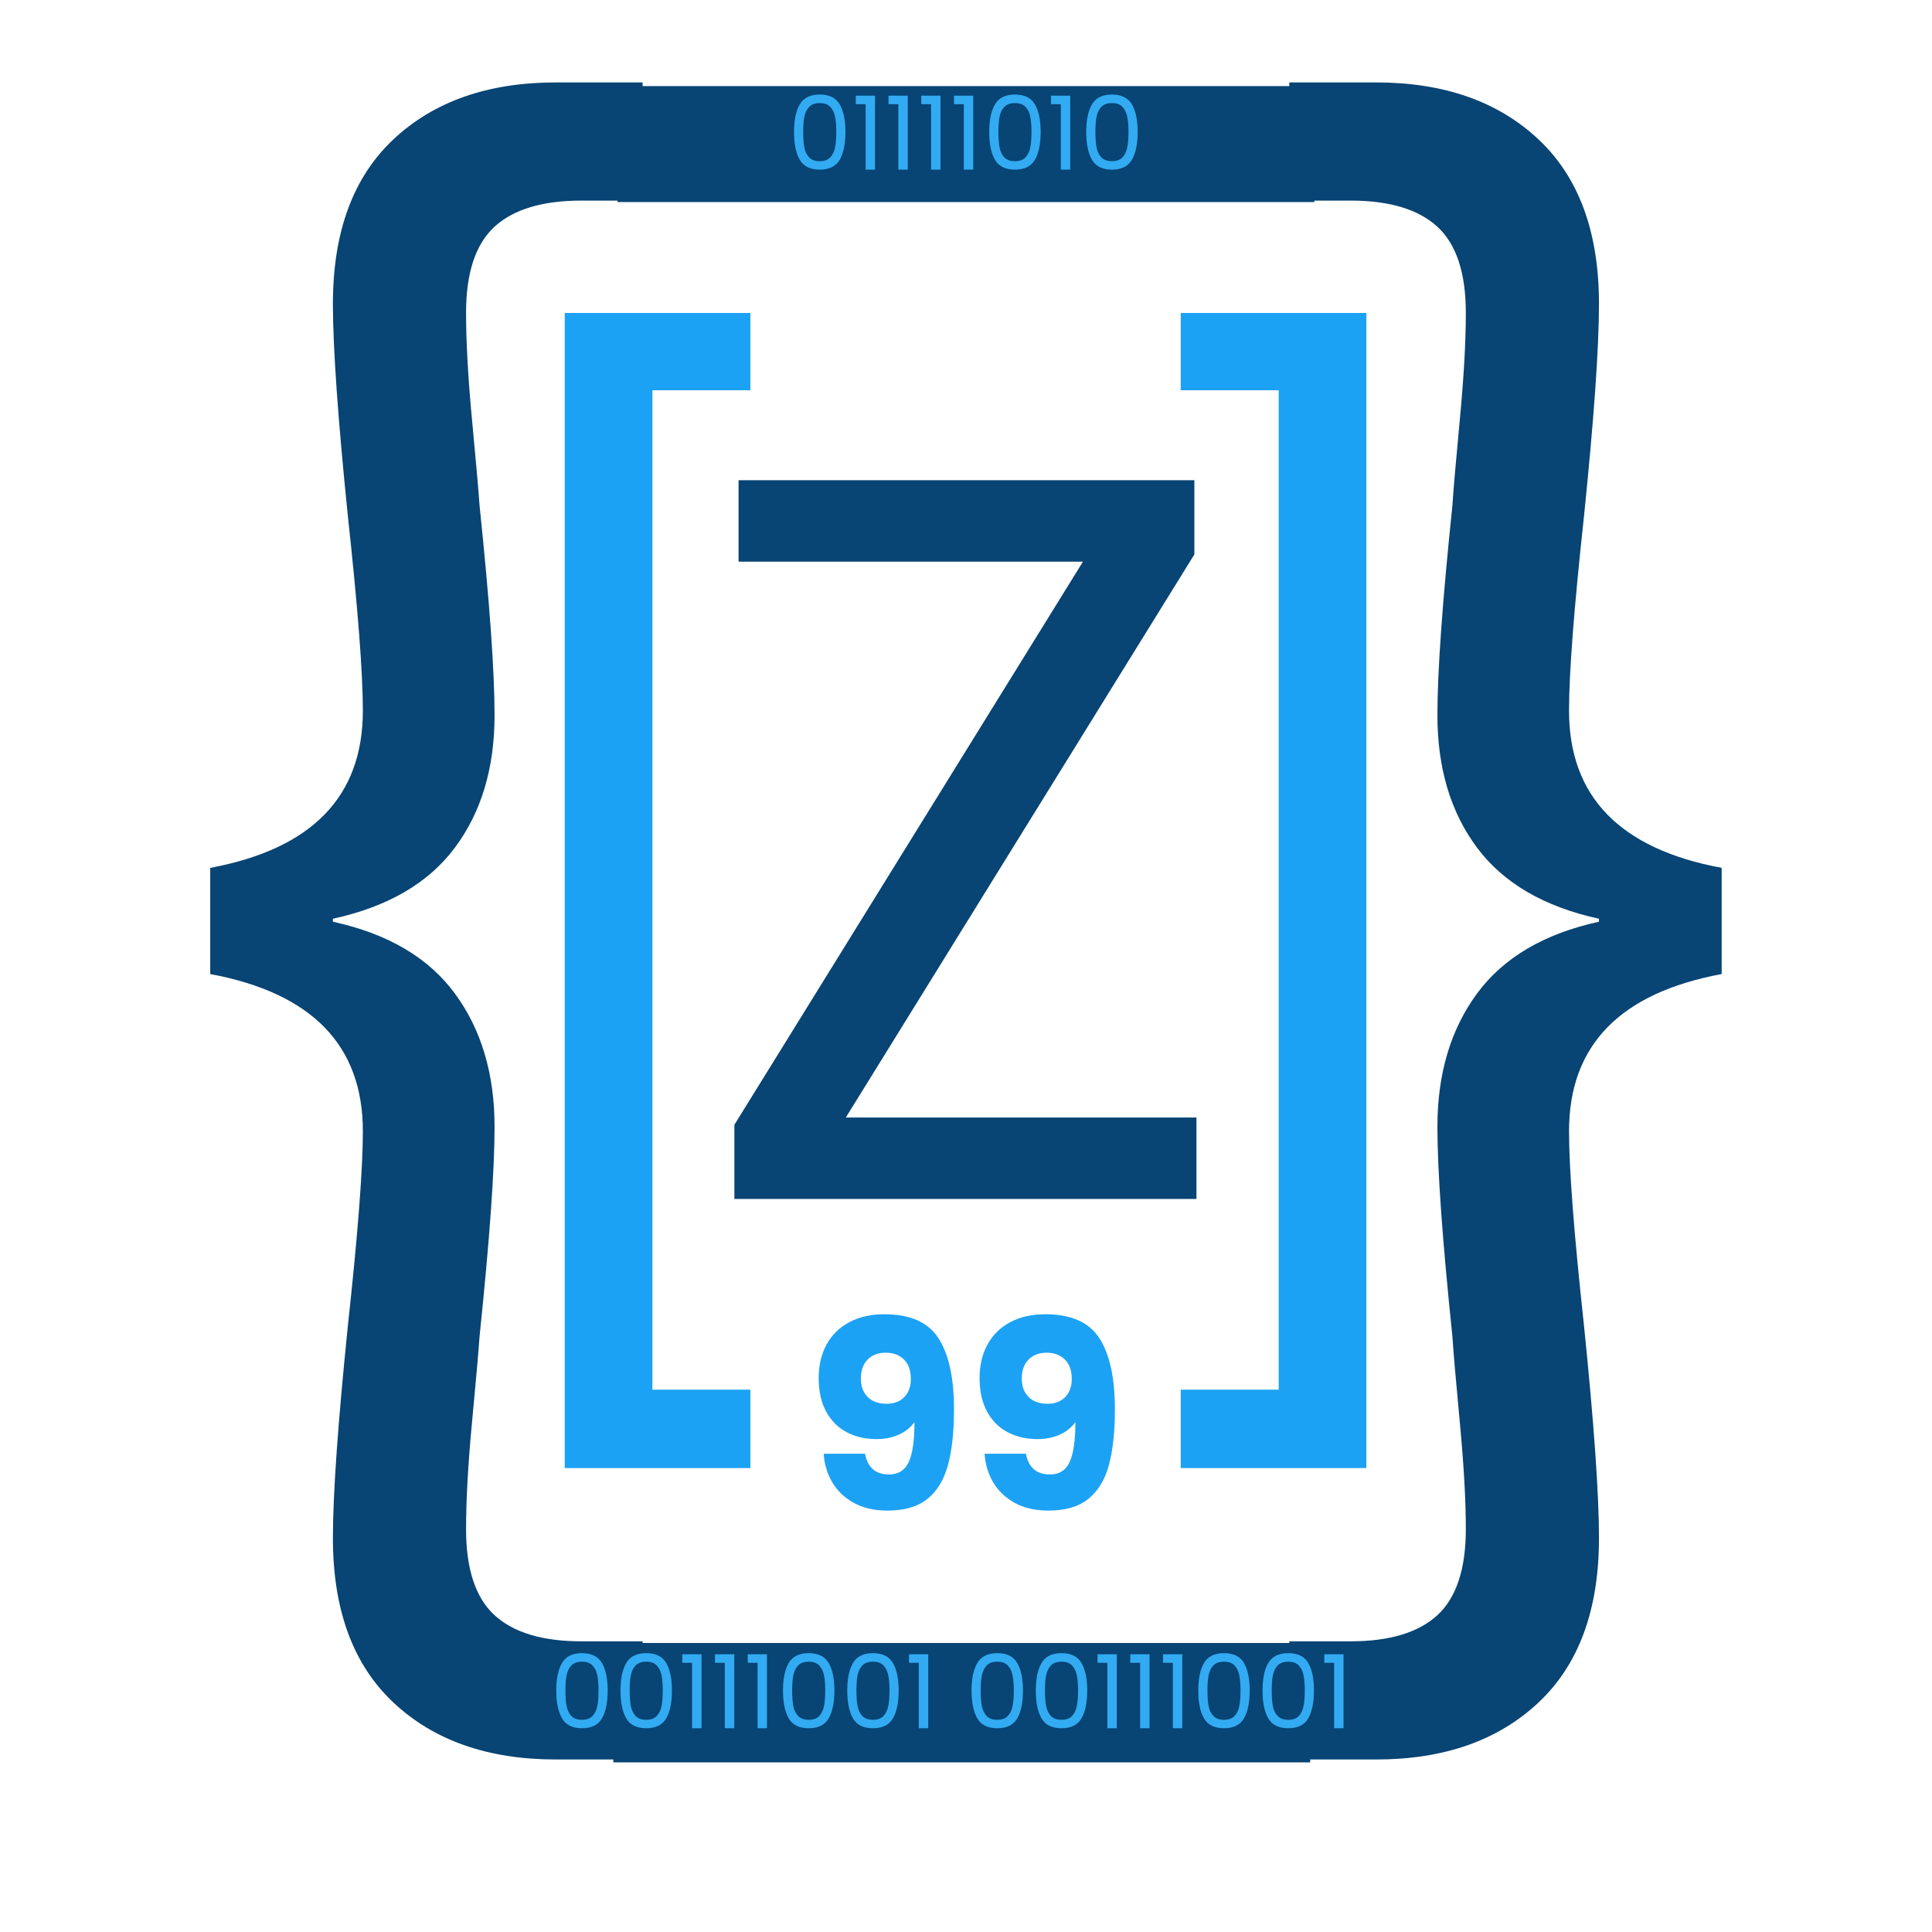
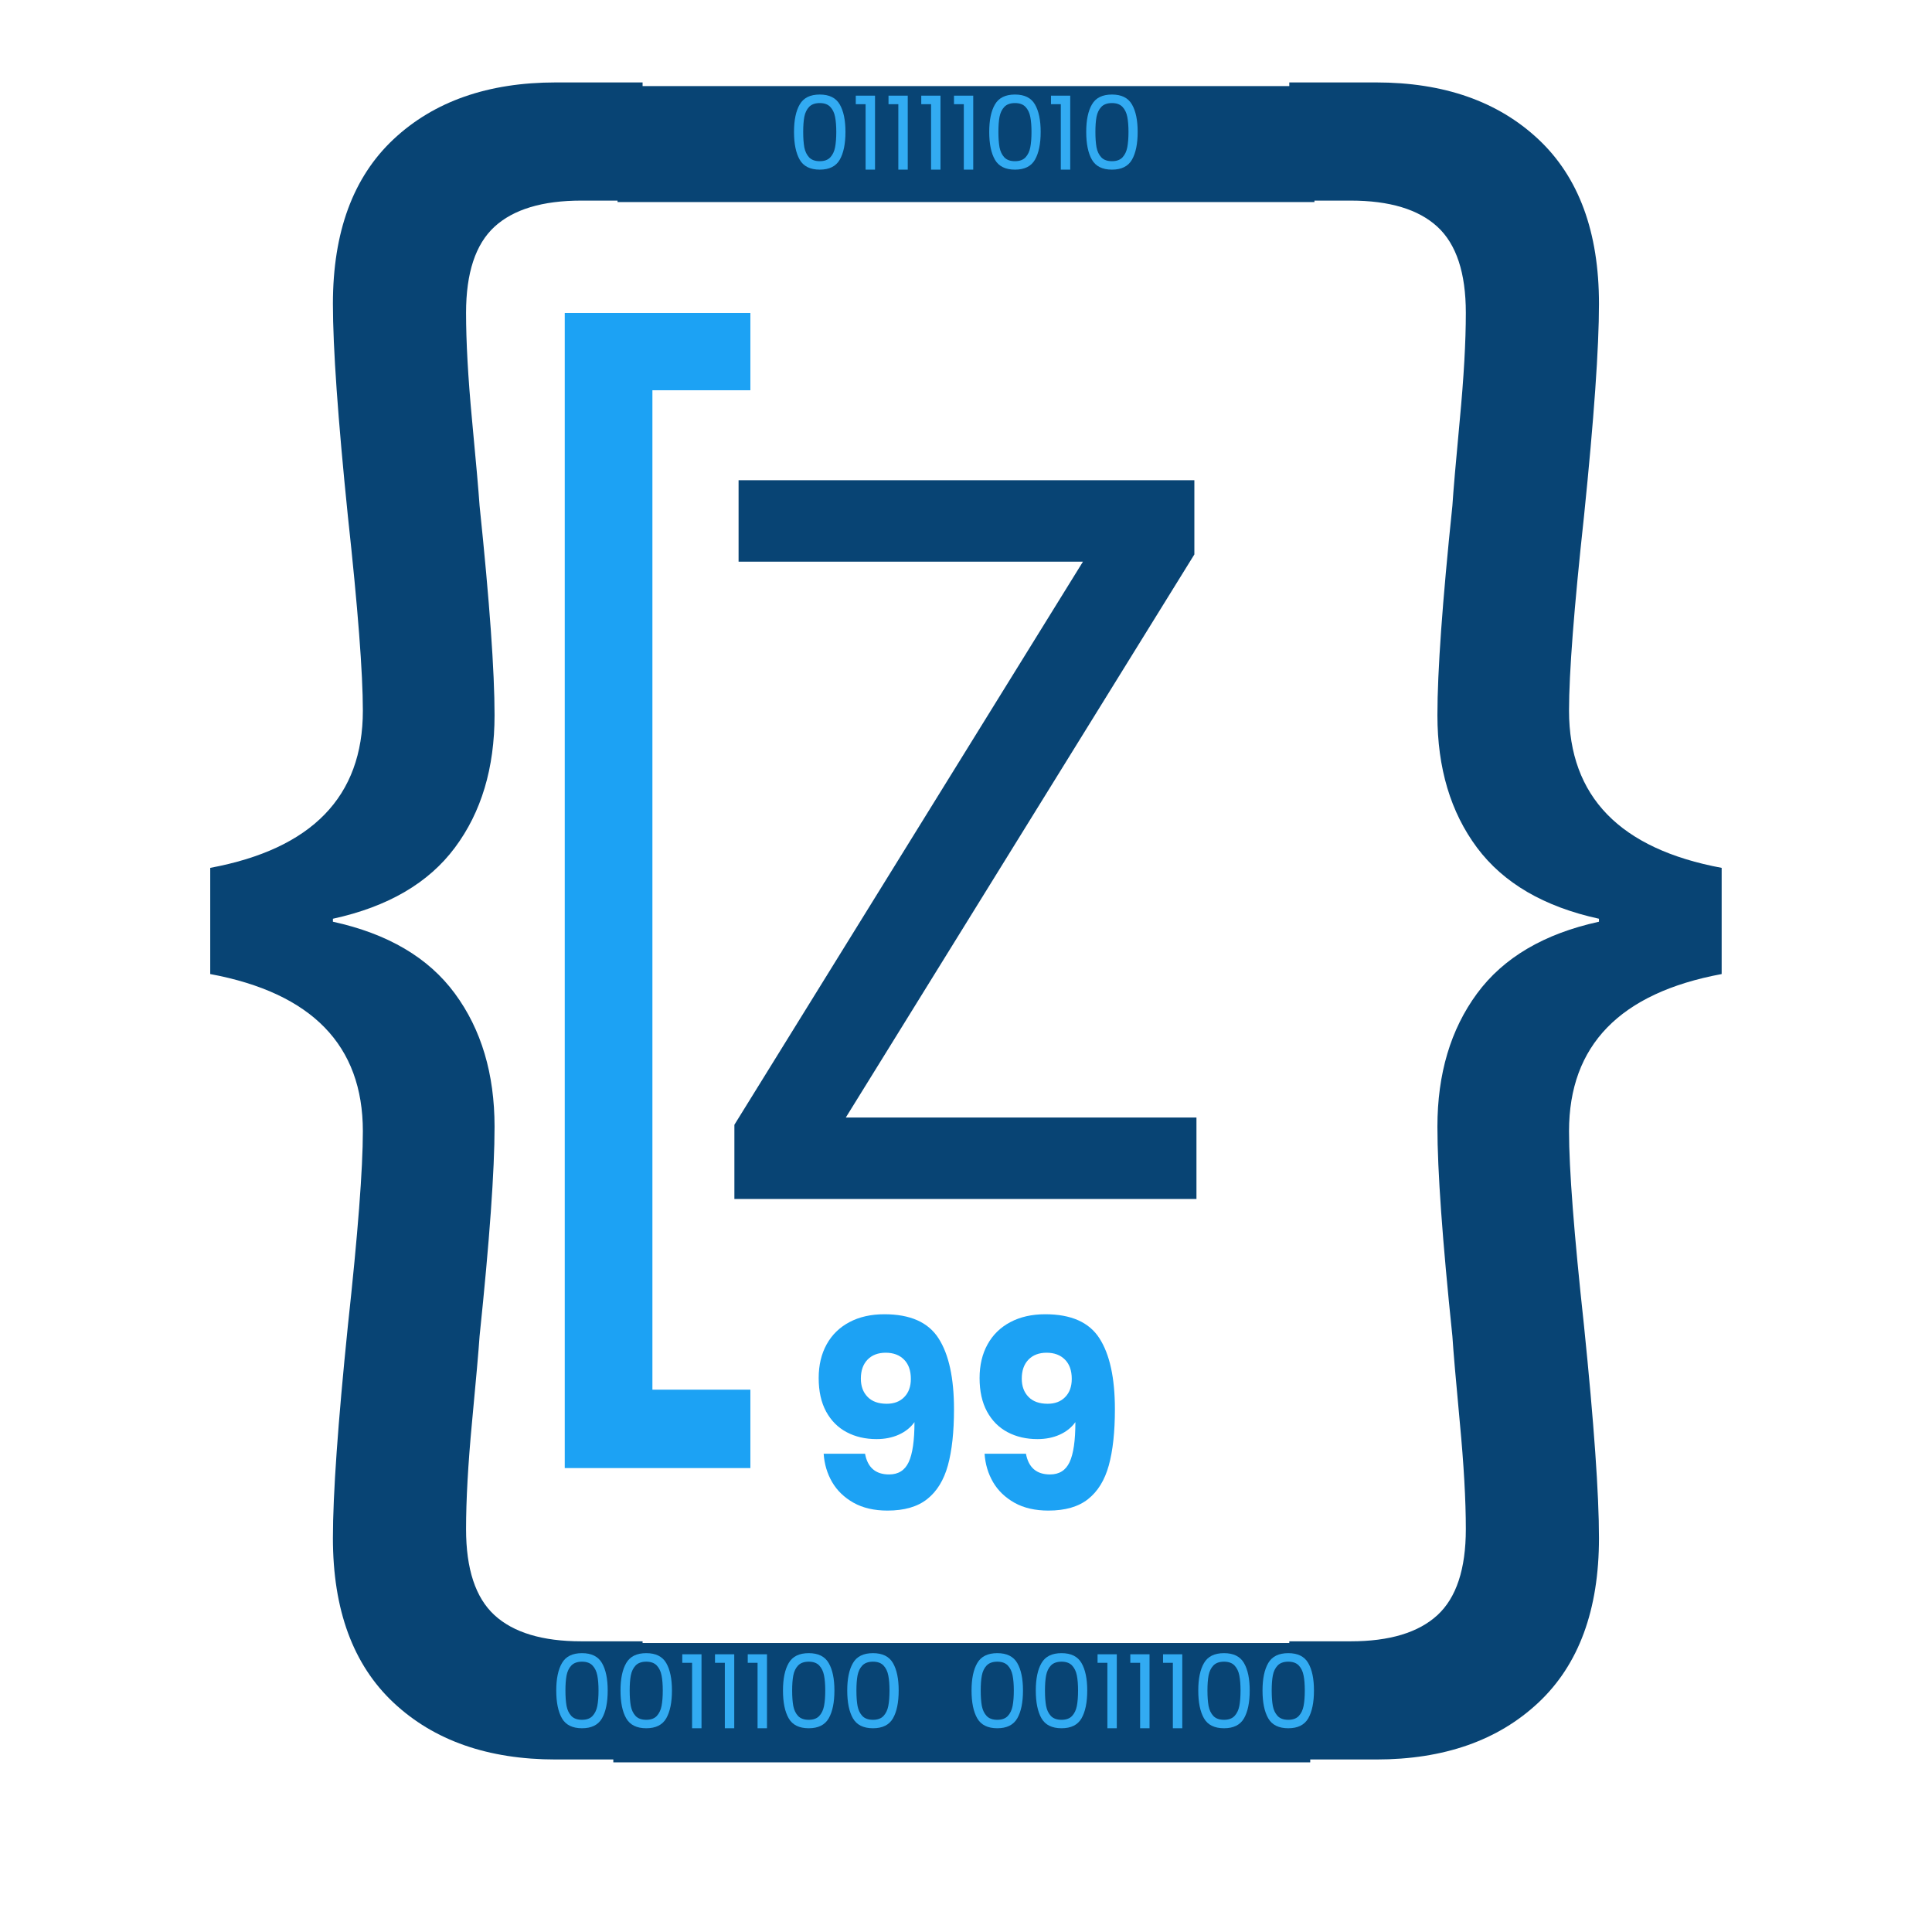
<svg xmlns="http://www.w3.org/2000/svg" width="500" zoomAndPan="magnify" viewBox="0 0 375 375" height="500" preserveAspectRatio="xMidYMid meet" version="1.0">
  <defs>
    <g />
    <clipPath id="bef9d6cf87">
      <path d="M 119.867 16.711 L 255.133 16.711 L 255.133 39.215 L 119.867 39.215 Z M 119.867 16.711 " clip-rule="nonzero" />
    </clipPath>
  </defs>
  <rect x="-37.5" width="450" fill="#ffffff" y="-37.5" height="450" fill-opacity="1" />
  <rect x="-37.5" width="450" fill="#ffffff" y="-37.5" height="450" fill-opacity="1" />
  <path stroke-linecap="butt" transform="matrix(1.655, 0, 0, 1.655, 119.042, 318.904)" fill="none" stroke-linejoin="miter" d="M 0.001 7 L 81.735 7 " stroke="#084474" stroke-width="14" stroke-opacity="1" stroke-miterlimit="4" />
  <g fill="#1ca2f4" fill-opacity="1">
    <g transform="translate(156.264, 293.048)">
      <g>
        <path d="M 11.641 -10.875 C 12.141 -8.195 13.695 -6.859 16.312 -6.859 C 18.102 -6.859 19.367 -7.656 20.109 -9.25 C 20.859 -10.844 21.234 -13.43 21.234 -17.016 C 20.492 -15.973 19.477 -15.16 18.188 -14.578 C 16.906 -14.004 15.469 -13.719 13.875 -13.719 C 11.707 -13.719 9.773 -14.164 8.078 -15.062 C 6.379 -15.957 5.047 -17.297 4.078 -19.078 C 3.117 -20.859 2.641 -23.02 2.641 -25.562 C 2.641 -28.062 3.156 -30.242 4.188 -32.109 C 5.219 -33.973 6.691 -35.41 8.609 -36.422 C 10.523 -37.441 12.785 -37.953 15.391 -37.953 C 20.41 -37.953 23.914 -36.395 25.906 -33.281 C 27.906 -30.164 28.906 -25.578 28.906 -19.516 C 28.906 -15.109 28.508 -11.473 27.719 -8.609 C 26.926 -5.742 25.586 -3.566 23.703 -2.078 C 21.828 -0.586 19.258 0.156 16 0.156 C 13.426 0.156 11.234 -0.348 9.422 -1.359 C 7.609 -2.379 6.219 -3.719 5.25 -5.375 C 4.289 -7.039 3.742 -8.875 3.609 -10.875 Z M 15.859 -20.578 C 17.273 -20.578 18.406 -21.008 19.25 -21.875 C 20.102 -22.738 20.531 -23.914 20.531 -25.406 C 20.531 -27.031 20.086 -28.281 19.203 -29.156 C 18.328 -30.039 17.145 -30.484 15.656 -30.484 C 14.164 -30.484 12.988 -30.035 12.125 -29.141 C 11.258 -28.242 10.828 -27.016 10.828 -25.453 C 10.828 -23.992 11.258 -22.816 12.125 -21.922 C 12.988 -21.023 14.234 -20.578 15.859 -20.578 Z M 15.859 -20.578 " />
      </g>
    </g>
  </g>
  <g fill="#1ca2f4" fill-opacity="1">
    <g transform="translate(187.496, 293.048)">
      <g>
        <path d="M 11.641 -10.875 C 12.141 -8.195 13.695 -6.859 16.312 -6.859 C 18.102 -6.859 19.367 -7.656 20.109 -9.25 C 20.859 -10.844 21.234 -13.43 21.234 -17.016 C 20.492 -15.973 19.477 -15.16 18.188 -14.578 C 16.906 -14.004 15.469 -13.719 13.875 -13.719 C 11.707 -13.719 9.773 -14.164 8.078 -15.062 C 6.379 -15.957 5.047 -17.297 4.078 -19.078 C 3.117 -20.859 2.641 -23.02 2.641 -25.562 C 2.641 -28.062 3.156 -30.242 4.188 -32.109 C 5.219 -33.973 6.691 -35.41 8.609 -36.422 C 10.523 -37.441 12.785 -37.953 15.391 -37.953 C 20.41 -37.953 23.914 -36.395 25.906 -33.281 C 27.906 -30.164 28.906 -25.578 28.906 -19.516 C 28.906 -15.109 28.508 -11.473 27.719 -8.609 C 26.926 -5.742 25.586 -3.566 23.703 -2.078 C 21.828 -0.586 19.258 0.156 16 0.156 C 13.426 0.156 11.234 -0.348 9.422 -1.359 C 7.609 -2.379 6.219 -3.719 5.25 -5.375 C 4.289 -7.039 3.742 -8.875 3.609 -10.875 Z M 15.859 -20.578 C 17.273 -20.578 18.406 -21.008 19.25 -21.875 C 20.102 -22.738 20.531 -23.914 20.531 -25.406 C 20.531 -27.031 20.086 -28.281 19.203 -29.156 C 18.328 -30.039 17.145 -30.484 15.656 -30.484 C 14.164 -30.484 12.988 -30.035 12.125 -29.141 C 11.258 -28.242 10.828 -27.016 10.828 -25.453 C 10.828 -23.992 11.258 -22.816 12.125 -21.922 C 12.988 -21.023 14.234 -20.578 15.859 -20.578 Z M 15.859 -20.578 " />
      </g>
    </g>
  </g>
  <g fill="#084474" fill-opacity="1">
    <g transform="translate(10.321, 287.218)">
      <g>
        <path d="M 30.484 -118.766 C 50.234 -122.441 60.109 -132.609 60.109 -149.266 C 60.109 -156.617 59.141 -169.203 57.203 -187.016 C 55.266 -205.984 54.297 -219.727 54.297 -228.25 C 54.297 -242.188 58.219 -252.832 66.062 -260.188 C 73.906 -267.539 84.41 -271.219 97.578 -271.219 L 114.406 -271.219 L 114.406 -248.281 L 102.516 -248.281 C 94.961 -248.281 89.344 -246.586 85.656 -243.203 C 81.977 -239.816 80.141 -234.25 80.141 -226.5 C 80.141 -220.883 80.523 -213.961 81.297 -205.734 C 82.078 -197.516 82.566 -191.953 82.766 -189.047 C 84.703 -170.461 85.672 -156.91 85.672 -148.391 C 85.672 -138.129 83.102 -129.562 77.969 -122.688 C 72.844 -115.812 64.953 -111.211 54.297 -108.891 L 54.297 -108.312 C 64.953 -105.988 72.844 -101.344 77.969 -94.375 C 83.102 -87.406 85.672 -78.789 85.672 -68.531 C 85.672 -60.008 84.703 -46.457 82.766 -27.875 C 82.566 -24.969 82.078 -19.398 81.297 -11.172 C 80.523 -2.953 80.141 3.961 80.141 9.578 C 80.141 17.328 81.977 22.895 85.656 26.281 C 89.344 29.664 94.961 31.359 102.516 31.359 L 114.406 31.359 L 114.406 54.297 L 97.578 54.297 C 84.41 54.297 73.906 50.617 66.062 43.266 C 58.219 35.91 54.297 25.266 54.297 11.328 C 54.297 2.805 55.266 -10.938 57.203 -29.906 C 59.141 -47.719 60.109 -60.301 60.109 -67.656 C 60.109 -84.312 50.234 -94.477 30.484 -98.156 Z M 30.484 -118.766 " />
      </g>
    </g>
  </g>
  <g fill="#084474" fill-opacity="1">
    <g transform="translate(230.501, 287.218)">
      <g>
        <path d="M 103.672 -98.156 C 83.922 -94.477 74.047 -84.312 74.047 -67.656 C 74.047 -60.301 75.016 -47.719 76.953 -29.906 C 78.891 -10.938 79.859 2.805 79.859 11.328 C 79.859 25.266 75.938 35.91 68.094 43.266 C 60.25 50.617 49.75 54.297 36.594 54.297 L 19.75 54.297 L 19.75 31.359 L 31.656 31.359 C 39.207 31.359 44.82 29.664 48.5 26.281 C 52.176 22.895 54.016 17.328 54.016 9.578 C 54.016 3.961 53.625 -2.953 52.844 -11.172 C 52.07 -19.398 51.594 -24.969 51.406 -27.875 C 49.469 -46.457 48.5 -60.008 48.5 -68.531 C 48.5 -78.789 51.062 -87.406 56.188 -94.375 C 61.32 -101.344 69.211 -105.988 79.859 -108.312 L 79.859 -108.891 C 69.211 -111.211 61.32 -115.812 56.188 -122.688 C 51.062 -129.562 48.5 -138.129 48.5 -148.391 C 48.5 -156.91 49.469 -170.461 51.406 -189.047 C 51.594 -191.953 52.07 -197.516 52.844 -205.734 C 53.625 -213.961 54.016 -220.883 54.016 -226.5 C 54.016 -234.25 52.176 -239.816 48.5 -243.203 C 44.82 -246.586 39.207 -248.281 31.656 -248.281 L 19.75 -248.281 L 19.75 -271.219 L 36.594 -271.219 C 49.75 -271.219 60.25 -267.539 68.094 -260.188 C 75.938 -252.832 79.859 -242.188 79.859 -228.25 C 79.859 -219.727 78.891 -205.984 76.953 -187.016 C 75.016 -169.203 74.047 -156.617 74.047 -149.266 C 74.047 -132.609 83.922 -122.441 103.672 -118.766 Z M 103.672 -98.156 " />
      </g>
    </g>
  </g>
  <g clip-path="url(#bef9d6cf87)">
    <path fill="#084474" d="M 119.867 16.711 L 255.172 16.711 L 255.172 39.215 L 119.867 39.215 Z M 119.867 16.711 " fill-opacity="1" fill-rule="nonzero" />
  </g>
  <g fill="#32abf2" fill-opacity="1">
    <g transform="translate(152.884, 32.927)">
      <g>
        <path d="M 1.234 -7.328 C 1.234 -9.609 1.602 -11.383 2.344 -12.656 C 3.082 -13.938 4.379 -14.578 6.234 -14.578 C 8.078 -14.578 9.367 -13.938 10.109 -12.656 C 10.848 -11.383 11.219 -9.609 11.219 -7.328 C 11.219 -5.016 10.848 -3.211 10.109 -1.922 C 9.367 -0.641 8.078 0 6.234 0 C 4.379 0 3.082 -0.641 2.344 -1.922 C 1.602 -3.211 1.234 -5.016 1.234 -7.328 Z M 9.438 -7.328 C 9.438 -8.484 9.359 -9.457 9.203 -10.25 C 9.047 -11.051 8.734 -11.695 8.266 -12.188 C 7.797 -12.676 7.117 -12.922 6.234 -12.922 C 5.336 -12.922 4.648 -12.676 4.172 -12.188 C 3.703 -11.695 3.391 -11.051 3.234 -10.25 C 3.086 -9.457 3.016 -8.484 3.016 -7.328 C 3.016 -6.141 3.086 -5.141 3.234 -4.328 C 3.391 -3.523 3.703 -2.875 4.172 -2.375 C 4.648 -1.883 5.336 -1.641 6.234 -1.641 C 7.117 -1.641 7.797 -1.883 8.266 -2.375 C 8.734 -2.875 9.047 -3.523 9.203 -4.328 C 9.359 -5.141 9.438 -6.141 9.438 -7.328 Z M 9.438 -7.328 " />
      </g>
    </g>
  </g>
  <g fill="#32abf2" fill-opacity="1">
    <g transform="translate(165.356, 32.927)">
      <g>
        <path d="M 0.75 -12.703 L 0.75 -14.359 L 4.484 -14.359 L 4.484 0 L 2.656 0 L 2.656 -12.703 Z M 0.75 -12.703 " />
      </g>
    </g>
  </g>
  <g fill="#32abf2" fill-opacity="1">
    <g transform="translate(171.71, 32.927)">
      <g>
        <path d="M 0.75 -12.703 L 0.75 -14.359 L 4.484 -14.359 L 4.484 0 L 2.656 0 L 2.656 -12.703 Z M 0.75 -12.703 " />
      </g>
    </g>
  </g>
  <g fill="#32abf2" fill-opacity="1">
    <g transform="translate(178.065, 32.927)">
      <g>
        <path d="M 0.75 -12.703 L 0.75 -14.359 L 4.484 -14.359 L 4.484 0 L 2.656 0 L 2.656 -12.703 Z M 0.75 -12.703 " />
      </g>
    </g>
  </g>
  <g fill="#32abf2" fill-opacity="1">
    <g transform="translate(184.42, 32.927)">
      <g>
        <path d="M 0.75 -12.703 L 0.75 -14.359 L 4.484 -14.359 L 4.484 0 L 2.656 0 L 2.656 -12.703 Z M 0.75 -12.703 " />
      </g>
    </g>
  </g>
  <g fill="#32abf2" fill-opacity="1">
    <g transform="translate(190.775, 32.927)">
      <g>
        <path d="M 1.234 -7.328 C 1.234 -9.609 1.602 -11.383 2.344 -12.656 C 3.082 -13.938 4.379 -14.578 6.234 -14.578 C 8.078 -14.578 9.367 -13.938 10.109 -12.656 C 10.848 -11.383 11.219 -9.609 11.219 -7.328 C 11.219 -5.016 10.848 -3.211 10.109 -1.922 C 9.367 -0.641 8.078 0 6.234 0 C 4.379 0 3.082 -0.641 2.344 -1.922 C 1.602 -3.211 1.234 -5.016 1.234 -7.328 Z M 9.438 -7.328 C 9.438 -8.484 9.359 -9.457 9.203 -10.25 C 9.047 -11.051 8.734 -11.695 8.266 -12.188 C 7.797 -12.676 7.117 -12.922 6.234 -12.922 C 5.336 -12.922 4.648 -12.676 4.172 -12.188 C 3.703 -11.695 3.391 -11.051 3.234 -10.25 C 3.086 -9.457 3.016 -8.484 3.016 -7.328 C 3.016 -6.141 3.086 -5.141 3.234 -4.328 C 3.391 -3.523 3.703 -2.875 4.172 -2.375 C 4.648 -1.883 5.336 -1.641 6.234 -1.641 C 7.117 -1.641 7.797 -1.883 8.266 -2.375 C 8.734 -2.875 9.047 -3.523 9.203 -4.328 C 9.359 -5.141 9.438 -6.141 9.438 -7.328 Z M 9.438 -7.328 " />
      </g>
    </g>
  </g>
  <g fill="#32abf2" fill-opacity="1">
    <g transform="translate(203.246, 32.927)">
      <g>
        <path d="M 0.75 -12.703 L 0.75 -14.359 L 4.484 -14.359 L 4.484 0 L 2.656 0 L 2.656 -12.703 Z M 0.75 -12.703 " />
      </g>
    </g>
  </g>
  <g fill="#32abf2" fill-opacity="1">
    <g transform="translate(209.601, 32.927)">
      <g>
        <path d="M 1.234 -7.328 C 1.234 -9.609 1.602 -11.383 2.344 -12.656 C 3.082 -13.938 4.379 -14.578 6.234 -14.578 C 8.078 -14.578 9.367 -13.938 10.109 -12.656 C 10.848 -11.383 11.219 -9.609 11.219 -7.328 C 11.219 -5.016 10.848 -3.211 10.109 -1.922 C 9.367 -0.641 8.078 0 6.234 0 C 4.379 0 3.082 -0.641 2.344 -1.922 C 1.602 -3.211 1.234 -5.016 1.234 -7.328 Z M 9.438 -7.328 C 9.438 -8.484 9.359 -9.457 9.203 -10.25 C 9.047 -11.051 8.734 -11.695 8.266 -12.188 C 7.797 -12.676 7.117 -12.922 6.234 -12.922 C 5.336 -12.922 4.648 -12.676 4.172 -12.188 C 3.703 -11.695 3.391 -11.051 3.234 -10.25 C 3.086 -9.457 3.016 -8.484 3.016 -7.328 C 3.016 -6.141 3.086 -5.141 3.234 -4.328 C 3.391 -3.523 3.703 -2.875 4.172 -2.375 C 4.648 -1.883 5.336 -1.641 6.234 -1.641 C 7.117 -1.641 7.797 -1.883 8.266 -2.375 C 8.734 -2.875 9.047 -3.523 9.203 -4.328 C 9.359 -5.141 9.438 -6.141 9.438 -7.328 Z M 9.438 -7.328 " />
      </g>
    </g>
  </g>
  <g fill="#1ca2f4" fill-opacity="1">
    <g transform="translate(82.992, 247.718)">
      <g>
        <path d="M 62.656 -186.969 L 62.656 -171.969 L 43.641 -171.969 L 43.641 22.016 L 62.656 22.016 L 62.656 37.234 L 26.625 37.234 L 26.625 -186.969 Z M 62.656 -186.969 " />
      </g>
    </g>
  </g>
  <g fill="#1ca2f4" fill-opacity="1">
    <g transform="translate(207.163, 247.718)">
      <g>
-         <path d="M 58.047 37.234 L 22.016 37.234 L 22.016 22.016 L 41.031 22.016 L 41.031 -171.969 L 22.016 -171.969 L 22.016 -186.969 L 58.047 -186.969 Z M 58.047 37.234 " />
-       </g>
+         </g>
    </g>
  </g>
  <g fill="#084474" fill-opacity="1">
    <g transform="translate(133.341, 232.724)">
      <g>
        <path d="M 30.828 -15.812 L 98.891 -15.812 L 98.891 0 L 9.203 0 L 9.203 -14.406 L 76.859 -123.703 L 10.016 -123.703 L 10.016 -139.516 L 98.484 -139.516 L 98.484 -125.109 Z M 30.828 -15.812 " />
      </g>
    </g>
  </g>
  <g fill="#32abf2" fill-opacity="1">
    <g transform="translate(106.735, 335.453)">
      <g>
        <path d="M 1.234 -7.328 C 1.234 -9.609 1.602 -11.383 2.344 -12.656 C 3.082 -13.938 4.379 -14.578 6.234 -14.578 C 8.078 -14.578 9.367 -13.938 10.109 -12.656 C 10.848 -11.383 11.219 -9.609 11.219 -7.328 C 11.219 -5.016 10.848 -3.211 10.109 -1.922 C 9.367 -0.641 8.078 0 6.234 0 C 4.379 0 3.082 -0.641 2.344 -1.922 C 1.602 -3.211 1.234 -5.016 1.234 -7.328 Z M 9.438 -7.328 C 9.438 -8.484 9.359 -9.457 9.203 -10.25 C 9.047 -11.051 8.734 -11.695 8.266 -12.188 C 7.797 -12.676 7.117 -12.922 6.234 -12.922 C 5.336 -12.922 4.648 -12.676 4.172 -12.188 C 3.703 -11.695 3.391 -11.051 3.234 -10.25 C 3.086 -9.457 3.016 -8.484 3.016 -7.328 C 3.016 -6.141 3.086 -5.141 3.234 -4.328 C 3.391 -3.523 3.703 -2.875 4.172 -2.375 C 4.648 -1.883 5.336 -1.641 6.234 -1.641 C 7.117 -1.641 7.797 -1.883 8.266 -2.375 C 8.734 -2.875 9.047 -3.523 9.203 -4.328 C 9.359 -5.141 9.438 -6.141 9.438 -7.328 Z M 9.438 -7.328 " />
      </g>
    </g>
  </g>
  <g fill="#32abf2" fill-opacity="1">
    <g transform="translate(119.206, 335.453)">
      <g>
        <path d="M 1.234 -7.328 C 1.234 -9.609 1.602 -11.383 2.344 -12.656 C 3.082 -13.938 4.379 -14.578 6.234 -14.578 C 8.078 -14.578 9.367 -13.938 10.109 -12.656 C 10.848 -11.383 11.219 -9.609 11.219 -7.328 C 11.219 -5.016 10.848 -3.211 10.109 -1.922 C 9.367 -0.641 8.078 0 6.234 0 C 4.379 0 3.082 -0.641 2.344 -1.922 C 1.602 -3.211 1.234 -5.016 1.234 -7.328 Z M 9.438 -7.328 C 9.438 -8.484 9.359 -9.457 9.203 -10.25 C 9.047 -11.051 8.734 -11.695 8.266 -12.188 C 7.797 -12.676 7.117 -12.922 6.234 -12.922 C 5.336 -12.922 4.648 -12.676 4.172 -12.188 C 3.703 -11.695 3.391 -11.051 3.234 -10.25 C 3.086 -9.457 3.016 -8.484 3.016 -7.328 C 3.016 -6.141 3.086 -5.141 3.234 -4.328 C 3.391 -3.523 3.703 -2.875 4.172 -2.375 C 4.648 -1.883 5.336 -1.641 6.234 -1.641 C 7.117 -1.641 7.797 -1.883 8.266 -2.375 C 8.734 -2.875 9.047 -3.523 9.203 -4.328 C 9.359 -5.141 9.438 -6.141 9.438 -7.328 Z M 9.438 -7.328 " />
      </g>
    </g>
  </g>
  <g fill="#32abf2" fill-opacity="1">
    <g transform="translate(131.678, 335.453)">
      <g>
        <path d="M 0.75 -12.703 L 0.75 -14.359 L 4.484 -14.359 L 4.484 0 L 2.656 0 L 2.656 -12.703 Z M 0.75 -12.703 " />
      </g>
    </g>
  </g>
  <g fill="#32abf2" fill-opacity="1">
    <g transform="translate(138.032, 335.453)">
      <g>
        <path d="M 0.75 -12.703 L 0.75 -14.359 L 4.484 -14.359 L 4.484 0 L 2.656 0 L 2.656 -12.703 Z M 0.75 -12.703 " />
      </g>
    </g>
  </g>
  <g fill="#32abf2" fill-opacity="1">
    <g transform="translate(144.387, 335.453)">
      <g>
        <path d="M 0.75 -12.703 L 0.75 -14.359 L 4.484 -14.359 L 4.484 0 L 2.656 0 L 2.656 -12.703 Z M 0.75 -12.703 " />
      </g>
    </g>
  </g>
  <g fill="#32abf2" fill-opacity="1">
    <g transform="translate(150.742, 335.453)">
      <g>
        <path d="M 1.234 -7.328 C 1.234 -9.609 1.602 -11.383 2.344 -12.656 C 3.082 -13.938 4.379 -14.578 6.234 -14.578 C 8.078 -14.578 9.367 -13.938 10.109 -12.656 C 10.848 -11.383 11.219 -9.609 11.219 -7.328 C 11.219 -5.016 10.848 -3.211 10.109 -1.922 C 9.367 -0.641 8.078 0 6.234 0 C 4.379 0 3.082 -0.641 2.344 -1.922 C 1.602 -3.211 1.234 -5.016 1.234 -7.328 Z M 9.438 -7.328 C 9.438 -8.484 9.359 -9.457 9.203 -10.25 C 9.047 -11.051 8.734 -11.695 8.266 -12.188 C 7.797 -12.676 7.117 -12.922 6.234 -12.922 C 5.336 -12.922 4.648 -12.676 4.172 -12.188 C 3.703 -11.695 3.391 -11.051 3.234 -10.25 C 3.086 -9.457 3.016 -8.484 3.016 -7.328 C 3.016 -6.141 3.086 -5.141 3.234 -4.328 C 3.391 -3.523 3.703 -2.875 4.172 -2.375 C 4.648 -1.883 5.336 -1.641 6.234 -1.641 C 7.117 -1.641 7.797 -1.883 8.266 -2.375 C 8.734 -2.875 9.047 -3.523 9.203 -4.328 C 9.359 -5.141 9.438 -6.141 9.438 -7.328 Z M 9.438 -7.328 " />
      </g>
    </g>
  </g>
  <g fill="#32abf2" fill-opacity="1">
    <g transform="translate(163.214, 335.453)">
      <g>
        <path d="M 1.234 -7.328 C 1.234 -9.609 1.602 -11.383 2.344 -12.656 C 3.082 -13.938 4.379 -14.578 6.234 -14.578 C 8.078 -14.578 9.367 -13.938 10.109 -12.656 C 10.848 -11.383 11.219 -9.609 11.219 -7.328 C 11.219 -5.016 10.848 -3.211 10.109 -1.922 C 9.367 -0.641 8.078 0 6.234 0 C 4.379 0 3.082 -0.641 2.344 -1.922 C 1.602 -3.211 1.234 -5.016 1.234 -7.328 Z M 9.438 -7.328 C 9.438 -8.484 9.359 -9.457 9.203 -10.25 C 9.047 -11.051 8.734 -11.695 8.266 -12.188 C 7.797 -12.676 7.117 -12.922 6.234 -12.922 C 5.336 -12.922 4.648 -12.676 4.172 -12.188 C 3.703 -11.695 3.391 -11.051 3.234 -10.25 C 3.086 -9.457 3.016 -8.484 3.016 -7.328 C 3.016 -6.141 3.086 -5.141 3.234 -4.328 C 3.391 -3.523 3.703 -2.875 4.172 -2.375 C 4.648 -1.883 5.336 -1.641 6.234 -1.641 C 7.117 -1.641 7.797 -1.883 8.266 -2.375 C 8.734 -2.875 9.047 -3.523 9.203 -4.328 C 9.359 -5.141 9.438 -6.141 9.438 -7.328 Z M 9.438 -7.328 " />
      </g>
    </g>
  </g>
  <g fill="#32abf2" fill-opacity="1">
    <g transform="translate(175.685, 335.453)">
      <g>
-         <path d="M 0.75 -12.703 L 0.75 -14.359 L 4.484 -14.359 L 4.484 0 L 2.656 0 L 2.656 -12.703 Z M 0.75 -12.703 " />
-       </g>
+         </g>
    </g>
  </g>
  <g fill="#32abf2" fill-opacity="1">
    <g transform="translate(182.04, 335.453)">
      <g />
    </g>
  </g>
  <g fill="#32abf2" fill-opacity="1">
    <g transform="translate(187.342, 335.453)">
      <g>
        <path d="M 1.234 -7.328 C 1.234 -9.609 1.602 -11.383 2.344 -12.656 C 3.082 -13.938 4.379 -14.578 6.234 -14.578 C 8.078 -14.578 9.367 -13.938 10.109 -12.656 C 10.848 -11.383 11.219 -9.609 11.219 -7.328 C 11.219 -5.016 10.848 -3.211 10.109 -1.922 C 9.367 -0.641 8.078 0 6.234 0 C 4.379 0 3.082 -0.641 2.344 -1.922 C 1.602 -3.211 1.234 -5.016 1.234 -7.328 Z M 9.438 -7.328 C 9.438 -8.484 9.359 -9.457 9.203 -10.25 C 9.047 -11.051 8.734 -11.695 8.266 -12.188 C 7.797 -12.676 7.117 -12.922 6.234 -12.922 C 5.336 -12.922 4.648 -12.676 4.172 -12.188 C 3.703 -11.695 3.391 -11.051 3.234 -10.25 C 3.086 -9.457 3.016 -8.484 3.016 -7.328 C 3.016 -6.141 3.086 -5.141 3.234 -4.328 C 3.391 -3.523 3.703 -2.875 4.172 -2.375 C 4.648 -1.883 5.336 -1.641 6.234 -1.641 C 7.117 -1.641 7.797 -1.883 8.266 -2.375 C 8.734 -2.875 9.047 -3.523 9.203 -4.328 C 9.359 -5.141 9.438 -6.141 9.438 -7.328 Z M 9.438 -7.328 " />
      </g>
    </g>
  </g>
  <g fill="#32abf2" fill-opacity="1">
    <g transform="translate(199.813, 335.453)">
      <g>
        <path d="M 1.234 -7.328 C 1.234 -9.609 1.602 -11.383 2.344 -12.656 C 3.082 -13.938 4.379 -14.578 6.234 -14.578 C 8.078 -14.578 9.367 -13.938 10.109 -12.656 C 10.848 -11.383 11.219 -9.609 11.219 -7.328 C 11.219 -5.016 10.848 -3.211 10.109 -1.922 C 9.367 -0.641 8.078 0 6.234 0 C 4.379 0 3.082 -0.641 2.344 -1.922 C 1.602 -3.211 1.234 -5.016 1.234 -7.328 Z M 9.438 -7.328 C 9.438 -8.484 9.359 -9.457 9.203 -10.25 C 9.047 -11.051 8.734 -11.695 8.266 -12.188 C 7.797 -12.676 7.117 -12.922 6.234 -12.922 C 5.336 -12.922 4.648 -12.676 4.172 -12.188 C 3.703 -11.695 3.391 -11.051 3.234 -10.25 C 3.086 -9.457 3.016 -8.484 3.016 -7.328 C 3.016 -6.141 3.086 -5.141 3.234 -4.328 C 3.391 -3.523 3.703 -2.875 4.172 -2.375 C 4.648 -1.883 5.336 -1.641 6.234 -1.641 C 7.117 -1.641 7.797 -1.883 8.266 -2.375 C 8.734 -2.875 9.047 -3.523 9.203 -4.328 C 9.359 -5.141 9.438 -6.141 9.438 -7.328 Z M 9.438 -7.328 " />
      </g>
    </g>
  </g>
  <g fill="#32abf2" fill-opacity="1">
    <g transform="translate(212.285, 335.453)">
      <g>
        <path d="M 0.75 -12.703 L 0.75 -14.359 L 4.484 -14.359 L 4.484 0 L 2.656 0 L 2.656 -12.703 Z M 0.75 -12.703 " />
      </g>
    </g>
  </g>
  <g fill="#32abf2" fill-opacity="1">
    <g transform="translate(218.64, 335.453)">
      <g>
        <path d="M 0.75 -12.703 L 0.75 -14.359 L 4.484 -14.359 L 4.484 0 L 2.656 0 L 2.656 -12.703 Z M 0.75 -12.703 " />
      </g>
    </g>
  </g>
  <g fill="#32abf2" fill-opacity="1">
    <g transform="translate(224.994, 335.453)">
      <g>
        <path d="M 0.75 -12.703 L 0.75 -14.359 L 4.484 -14.359 L 4.484 0 L 2.656 0 L 2.656 -12.703 Z M 0.75 -12.703 " />
      </g>
    </g>
  </g>
  <g fill="#32abf2" fill-opacity="1">
    <g transform="translate(231.349, 335.453)">
      <g>
        <path d="M 1.234 -7.328 C 1.234 -9.609 1.602 -11.383 2.344 -12.656 C 3.082 -13.938 4.379 -14.578 6.234 -14.578 C 8.078 -14.578 9.367 -13.938 10.109 -12.656 C 10.848 -11.383 11.219 -9.609 11.219 -7.328 C 11.219 -5.016 10.848 -3.211 10.109 -1.922 C 9.367 -0.641 8.078 0 6.234 0 C 4.379 0 3.082 -0.641 2.344 -1.922 C 1.602 -3.211 1.234 -5.016 1.234 -7.328 Z M 9.438 -7.328 C 9.438 -8.484 9.359 -9.457 9.203 -10.25 C 9.047 -11.051 8.734 -11.695 8.266 -12.188 C 7.797 -12.676 7.117 -12.922 6.234 -12.922 C 5.336 -12.922 4.648 -12.676 4.172 -12.188 C 3.703 -11.695 3.391 -11.051 3.234 -10.25 C 3.086 -9.457 3.016 -8.484 3.016 -7.328 C 3.016 -6.141 3.086 -5.141 3.234 -4.328 C 3.391 -3.523 3.703 -2.875 4.172 -2.375 C 4.648 -1.883 5.336 -1.641 6.234 -1.641 C 7.117 -1.641 7.797 -1.883 8.266 -2.375 C 8.734 -2.875 9.047 -3.523 9.203 -4.328 C 9.359 -5.141 9.438 -6.141 9.438 -7.328 Z M 9.438 -7.328 " />
      </g>
    </g>
  </g>
  <g fill="#32abf2" fill-opacity="1">
    <g transform="translate(243.821, 335.453)">
      <g>
        <path d="M 1.234 -7.328 C 1.234 -9.609 1.602 -11.383 2.344 -12.656 C 3.082 -13.938 4.379 -14.578 6.234 -14.578 C 8.078 -14.578 9.367 -13.938 10.109 -12.656 C 10.848 -11.383 11.219 -9.609 11.219 -7.328 C 11.219 -5.016 10.848 -3.211 10.109 -1.922 C 9.367 -0.641 8.078 0 6.234 0 C 4.379 0 3.082 -0.641 2.344 -1.922 C 1.602 -3.211 1.234 -5.016 1.234 -7.328 Z M 9.438 -7.328 C 9.438 -8.484 9.359 -9.457 9.203 -10.25 C 9.047 -11.051 8.734 -11.695 8.266 -12.188 C 7.797 -12.676 7.117 -12.922 6.234 -12.922 C 5.336 -12.922 4.648 -12.676 4.172 -12.188 C 3.703 -11.695 3.391 -11.051 3.234 -10.25 C 3.086 -9.457 3.016 -8.484 3.016 -7.328 C 3.016 -6.141 3.086 -5.141 3.234 -4.328 C 3.391 -3.523 3.703 -2.875 4.172 -2.375 C 4.648 -1.883 5.336 -1.641 6.234 -1.641 C 7.117 -1.641 7.797 -1.883 8.266 -2.375 C 8.734 -2.875 9.047 -3.523 9.203 -4.328 C 9.359 -5.141 9.438 -6.141 9.438 -7.328 Z M 9.438 -7.328 " />
      </g>
    </g>
  </g>
  <g fill="#32abf2" fill-opacity="1">
    <g transform="translate(256.292, 335.453)">
      <g>
-         <path d="M 0.75 -12.703 L 0.75 -14.359 L 4.484 -14.359 L 4.484 0 L 2.656 0 L 2.656 -12.703 Z M 0.75 -12.703 " />
-       </g>
+         </g>
    </g>
  </g>
</svg>